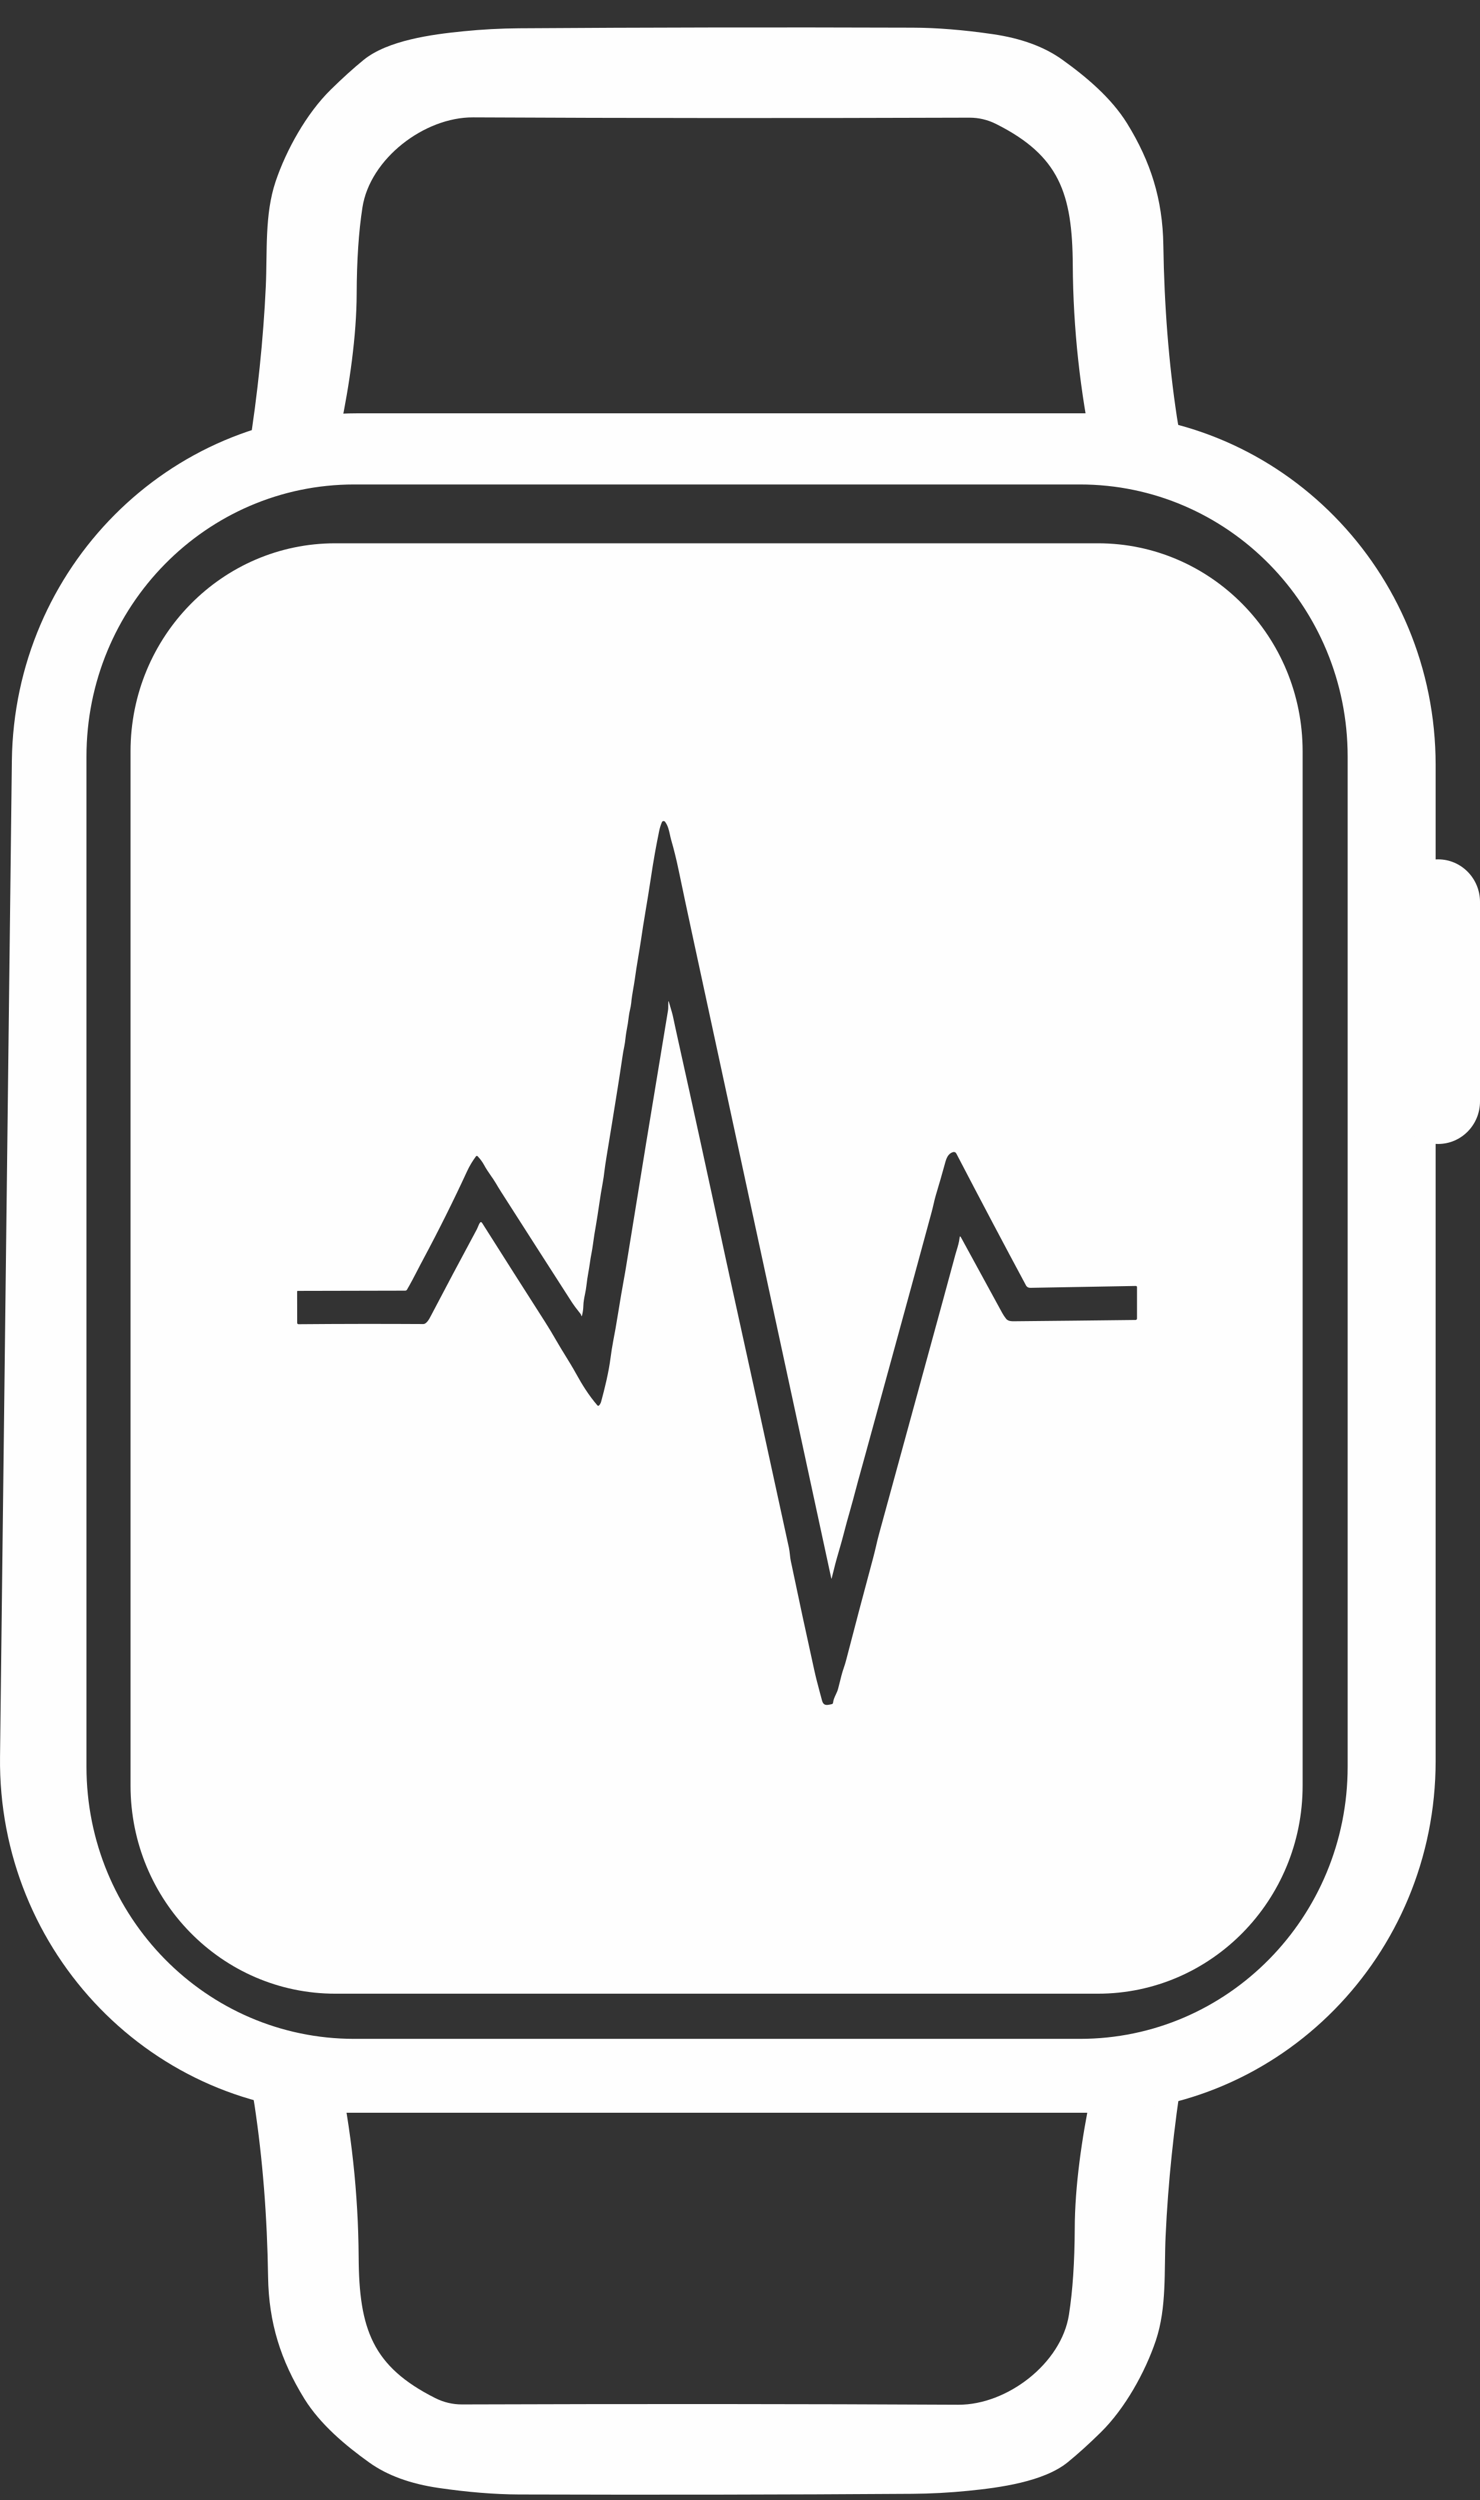
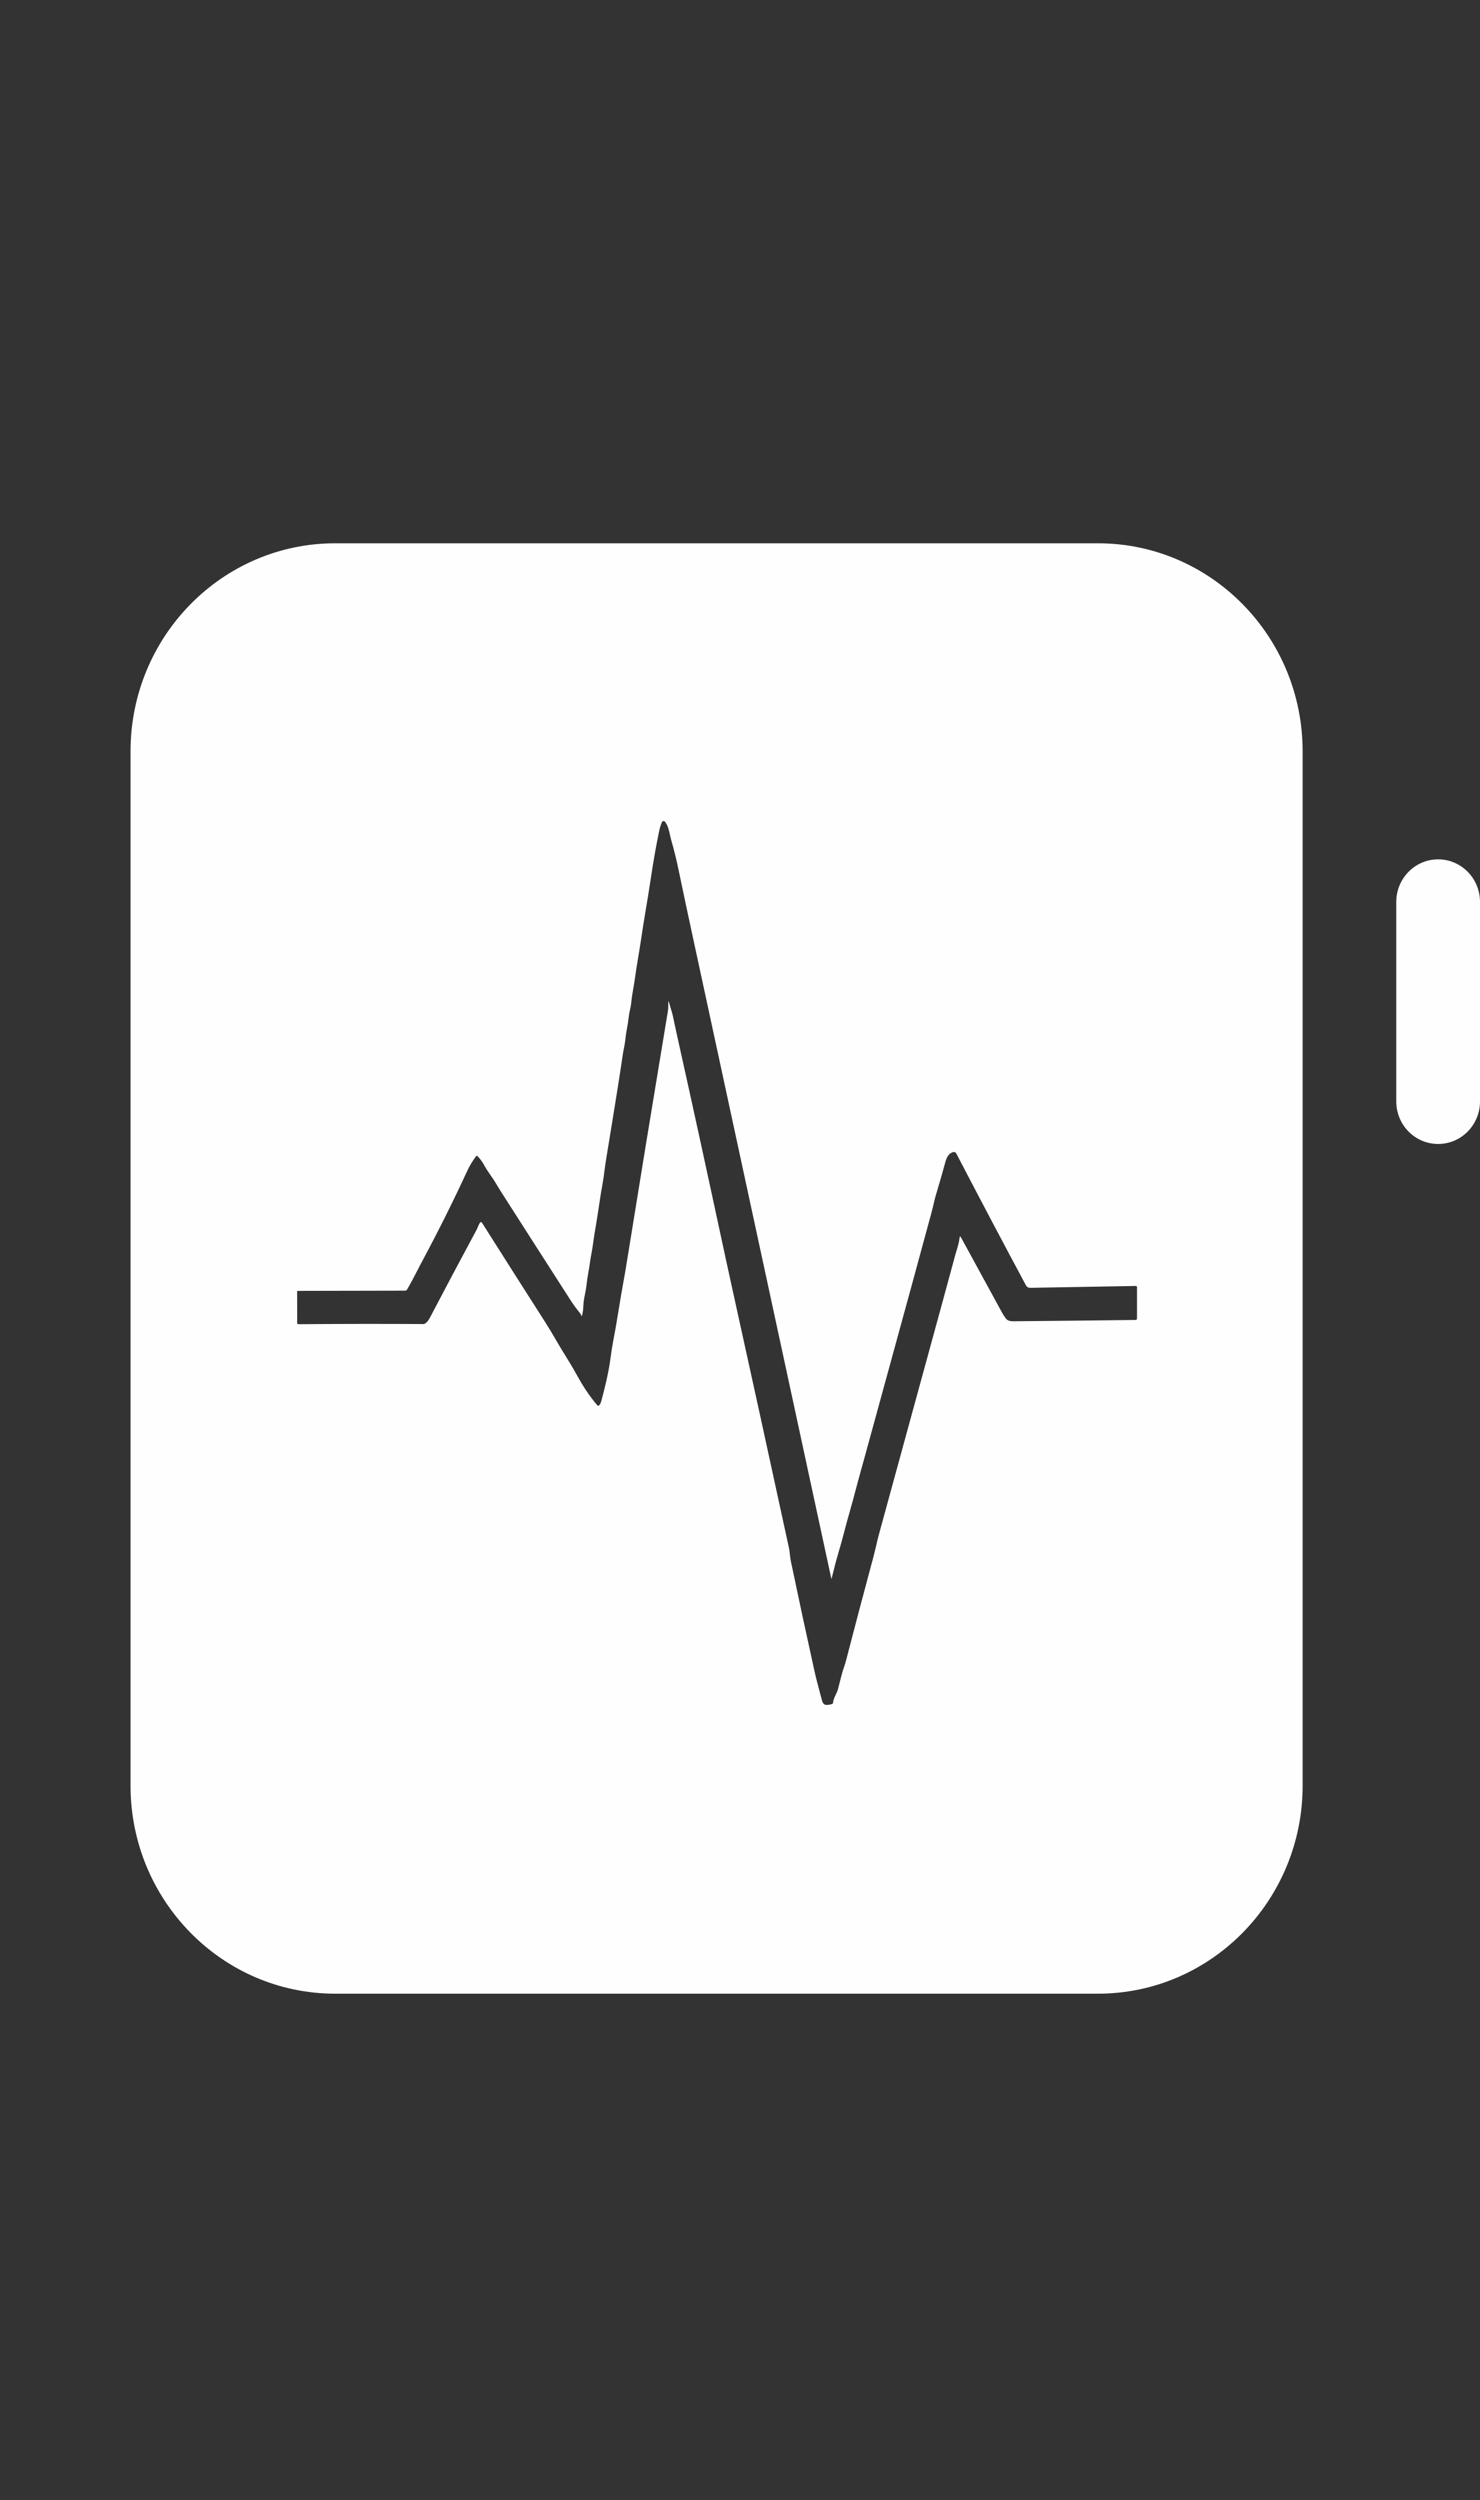
<svg xmlns="http://www.w3.org/2000/svg" width="45" height="76" viewBox="0 0 45 76" fill="none">
  <rect x="0" y="0" width="45" height="76" fill="#333333" stroke="none" />
-   <path d="M35.827 14.69H33.614L33.36 14.574C33.3 14.548 33.272 14.502 33.276 14.436C33.286 14.231 33.285 14.016 33.243 13.816C32.838 11.904 32.63 9.985 32.618 8.057C32.606 5.87 32.202 4.731 30.287 3.769C30.032 3.641 29.762 3.577 29.478 3.577C24.1 3.595 19.068 3.592 14.383 3.568C12.899 3.561 11.248 4.827 11.02 6.307C10.907 7.033 10.848 7.907 10.845 8.928C10.841 10.203 10.629 11.685 10.352 13.012C10.249 13.5 10.17 13.984 10.114 14.464C10.107 14.527 10.074 14.569 10.015 14.59L9.743 14.69H7.656L7.38 14.604C7.314 14.583 7.294 14.54 7.321 14.475C7.419 14.233 7.519 13.959 7.561 13.702C7.834 11.985 8.007 10.319 8.082 8.703C8.131 7.633 8.042 6.527 8.38 5.518C8.7 4.567 9.315 3.453 10.056 2.726C10.408 2.38 10.74 2.079 11.054 1.823C11.782 1.228 13.129 1.045 14.09 0.951C14.653 0.894 15.219 0.864 15.788 0.86C19.615 0.834 23.6 0.827 27.743 0.841C28.485 0.843 29.298 0.909 30.183 1.038C31.045 1.163 31.748 1.42 32.292 1.809C33.023 2.332 33.785 2.971 34.269 3.75C34.986 4.912 35.351 6.055 35.372 7.455C35.399 9.296 35.536 11.037 35.784 12.676C35.87 13.239 36.011 13.84 36.207 14.478C36.226 14.54 36.204 14.58 36.142 14.599L35.827 14.69Z" fill="#FEFEFE" />
-   <path d="M7.696 61.978H9.908L10.163 62.094C10.223 62.12 10.251 62.166 10.247 62.232C10.236 62.437 10.238 62.652 10.28 62.852C10.685 64.763 10.893 66.683 10.905 68.611C10.917 70.798 11.321 71.937 13.236 72.899C13.491 73.027 13.761 73.091 14.045 73.091C19.423 73.073 24.455 73.076 29.14 73.1C30.624 73.107 32.275 71.841 32.502 70.361C32.616 69.635 32.674 68.761 32.678 67.74C32.681 66.466 32.894 64.983 33.171 63.656C33.274 63.168 33.353 62.684 33.409 62.204C33.416 62.141 33.449 62.099 33.508 62.078L33.78 61.978H35.867L36.142 62.063C36.209 62.085 36.229 62.128 36.202 62.193C36.104 62.435 36.004 62.709 35.962 62.966C35.689 64.683 35.516 66.349 35.441 67.965C35.392 69.035 35.481 70.141 35.143 71.15C34.823 72.101 34.208 73.215 33.467 73.942C33.115 74.288 32.783 74.589 32.469 74.845C31.741 75.44 30.394 75.623 29.433 75.717C28.87 75.774 28.304 75.804 27.735 75.808C23.908 75.834 19.923 75.841 15.78 75.828C15.038 75.825 14.225 75.759 13.34 75.63C12.478 75.505 11.775 75.248 11.231 74.859C10.5 74.336 9.738 73.697 9.254 72.918C8.537 71.756 8.172 70.613 8.151 69.213C8.124 67.372 7.986 65.631 7.739 63.992C7.653 63.429 7.512 62.828 7.316 62.19C7.297 62.128 7.319 62.088 7.381 62.069L7.696 61.978Z" fill="#FEFEFE" />
-   <path fill-rule="evenodd" clip-rule="evenodd" d="M10.878 12.564C5.119 12.564 0.431 17.271 0.361 23.123L0.001 53.406C-0.07 59.36 4.659 64.224 10.517 64.224H33.134C38.942 64.224 43.651 59.439 43.651 53.536V23.252C43.651 17.349 38.942 12.564 33.134 12.564H10.878ZM10.769 14.727C6.273 14.727 2.629 18.43 2.629 22.999V53.705C2.629 58.274 6.273 61.978 10.769 61.978H32.836C37.332 61.978 40.976 58.274 40.976 53.705V22.999C40.976 18.43 37.332 14.727 32.836 14.727H10.769Z" fill="#FEFEFE" />
  <path d="M42.454 27.417C42.454 26.703 43.024 26.123 43.727 26.123C44.43 26.123 45 26.703 45 27.417V33.482C45 34.196 44.43 34.775 43.727 34.775C43.024 34.775 42.454 34.196 42.454 33.482V27.417Z" fill="#FEFEFE" />
  <path fill-rule="evenodd" clip-rule="evenodd" d="M10.194 16.515C6.756 16.515 3.969 19.347 3.969 22.841V54.279C3.969 57.773 6.756 60.605 10.194 60.605H33.382C36.82 60.605 39.607 57.773 39.607 54.279V22.841C39.607 19.347 36.82 16.515 33.382 16.515H10.194ZM25.29 47.969C25.284 47.994 25.278 47.994 25.273 47.969C23.87 41.465 22.466 34.964 21.062 28.467C20.914 27.782 20.771 27.11 20.634 26.451C20.566 26.124 20.49 25.816 20.406 25.527C20.39 25.471 20.378 25.416 20.367 25.363C20.338 25.23 20.311 25.105 20.223 24.982C20.217 24.974 20.209 24.968 20.2 24.964C20.191 24.96 20.18 24.958 20.171 24.959C20.161 24.96 20.151 24.964 20.143 24.97C20.135 24.976 20.129 24.985 20.125 24.994C20.087 25.084 20.06 25.172 20.043 25.258C19.948 25.715 19.867 26.175 19.798 26.636C19.744 26.991 19.688 27.346 19.627 27.703C19.577 27.998 19.532 28.283 19.492 28.558C19.465 28.74 19.435 28.919 19.405 29.097C19.368 29.323 19.331 29.546 19.301 29.769C19.287 29.868 19.27 29.966 19.253 30.064C19.229 30.206 19.204 30.348 19.192 30.491C19.185 30.562 19.17 30.631 19.155 30.699C19.142 30.76 19.128 30.82 19.121 30.882C19.104 31.033 19.079 31.188 19.048 31.35C19.034 31.423 19.026 31.496 19.017 31.569C19.008 31.649 18.998 31.73 18.981 31.812C18.958 31.923 18.938 32.035 18.922 32.15C18.877 32.457 18.828 32.779 18.774 33.116C18.663 33.815 18.55 34.508 18.437 35.194C18.413 35.34 18.394 35.468 18.381 35.577C18.365 35.719 18.346 35.847 18.325 35.96C18.287 36.168 18.252 36.382 18.22 36.602C18.184 36.85 18.153 37.051 18.126 37.207C18.085 37.44 18.053 37.642 18.031 37.811C18.015 37.926 18 38.022 17.985 38.097C17.966 38.193 17.95 38.288 17.937 38.381C17.924 38.48 17.907 38.578 17.89 38.676C17.867 38.808 17.845 38.941 17.831 39.075C17.822 39.162 17.805 39.248 17.788 39.336C17.764 39.453 17.74 39.572 17.737 39.692C17.735 39.789 17.722 39.886 17.698 39.984C17.69 40.017 17.681 40.017 17.672 39.985C17.669 39.977 17.667 39.97 17.665 39.963C17.663 39.956 17.66 39.95 17.655 39.945C17.533 39.793 17.439 39.666 17.373 39.563C16.671 38.472 15.96 37.362 15.238 36.233C15.179 36.14 15.124 36.05 15.072 35.961C15.024 35.88 14.97 35.802 14.915 35.724C14.847 35.625 14.778 35.525 14.721 35.418C14.669 35.323 14.604 35.233 14.524 35.149C14.52 35.145 14.516 35.142 14.511 35.14C14.507 35.138 14.502 35.138 14.497 35.138C14.492 35.138 14.487 35.14 14.482 35.142C14.478 35.144 14.474 35.148 14.471 35.152C14.364 35.297 14.276 35.444 14.206 35.595C13.789 36.499 13.34 37.399 12.86 38.296C12.804 38.399 12.751 38.503 12.698 38.605C12.593 38.807 12.49 39.007 12.375 39.203C12.369 39.212 12.361 39.22 12.352 39.226C12.342 39.231 12.332 39.234 12.321 39.234L9.056 39.241C9.041 39.241 9.034 39.249 9.034 39.264L9.036 40.209C9.036 40.239 9.05 40.254 9.08 40.254C10.366 40.243 11.629 40.242 12.869 40.249C12.971 40.25 13.055 40.089 13.098 40.006L13.1 40.002C13.533 39.175 13.998 38.298 14.497 37.372C14.511 37.345 14.524 37.315 14.536 37.285C14.551 37.248 14.566 37.211 14.584 37.182C14.61 37.139 14.636 37.139 14.662 37.181C15.306 38.198 15.944 39.202 16.579 40.194C16.688 40.365 16.804 40.558 16.928 40.774C17.013 40.922 17.104 41.07 17.195 41.217C17.306 41.397 17.417 41.577 17.516 41.758C17.707 42.104 17.9 42.413 18.159 42.716C18.179 42.739 18.199 42.74 18.22 42.717C18.247 42.685 18.267 42.649 18.278 42.608C18.392 42.187 18.507 41.72 18.566 41.263C18.586 41.101 18.613 40.937 18.644 40.771C18.695 40.505 18.739 40.261 18.774 40.038C18.851 39.56 18.928 39.106 19.007 38.678C19.016 38.627 19.026 38.574 19.034 38.518C19.425 36.089 19.85 33.491 20.31 30.723C20.319 30.668 20.319 30.615 20.319 30.562C20.318 30.529 20.318 30.496 20.32 30.462C20.322 30.426 20.328 30.425 20.338 30.46C20.353 30.515 20.369 30.567 20.385 30.62C20.416 30.721 20.446 30.821 20.468 30.928C20.511 31.133 20.582 31.46 20.682 31.91C21.031 33.477 21.483 35.548 22.036 38.122C22.099 38.413 22.164 38.715 22.233 39.027C22.809 41.639 23.394 44.313 23.987 47.048C24.001 47.115 24.009 47.185 24.017 47.255C24.024 47.321 24.031 47.386 24.044 47.448C24.276 48.559 24.514 49.666 24.758 50.769C24.805 50.985 24.864 51.207 24.922 51.425C24.946 51.513 24.969 51.6 24.992 51.687C25.037 51.859 25.139 51.837 25.268 51.808C25.277 51.806 25.285 51.804 25.294 51.802C25.303 51.8 25.311 51.795 25.317 51.788C25.324 51.781 25.328 51.772 25.329 51.763C25.338 51.67 25.375 51.593 25.412 51.514C25.441 51.453 25.469 51.392 25.486 51.323C25.497 51.283 25.507 51.242 25.517 51.202C25.559 51.026 25.603 50.849 25.662 50.68C25.686 50.614 25.707 50.544 25.726 50.47C25.994 49.437 26.266 48.405 26.544 47.374C26.576 47.259 26.604 47.138 26.633 47.015C26.664 46.883 26.695 46.748 26.731 46.618C27.384 44.235 28.029 41.878 28.666 39.547C28.797 39.069 28.926 38.595 29.052 38.125C29.062 38.09 29.074 38.051 29.086 38.01C29.122 37.894 29.163 37.759 29.176 37.628C29.181 37.575 29.196 37.572 29.221 37.618C29.648 38.398 30.065 39.162 30.472 39.91C30.508 39.975 30.548 40.036 30.592 40.09C30.653 40.166 30.761 40.165 30.85 40.164L30.857 40.164C32.08 40.153 33.303 40.14 34.528 40.125C34.539 40.125 34.55 40.12 34.558 40.112C34.566 40.104 34.571 40.093 34.571 40.081L34.571 39.131C34.572 39.104 34.558 39.091 34.532 39.091L31.328 39.148C31.267 39.149 31.222 39.123 31.193 39.069C30.542 37.858 29.838 36.526 29.081 35.072C29.056 35.025 29.019 35.009 28.969 35.025C28.83 35.069 28.777 35.205 28.742 35.333C28.651 35.664 28.556 35.996 28.455 36.33C28.427 36.424 28.405 36.519 28.383 36.615C28.366 36.689 28.349 36.763 28.329 36.836C27.945 38.253 27.563 39.655 27.181 41.044C26.885 42.12 26.586 43.21 26.285 44.312L26.254 44.423C26.143 44.819 26.036 45.214 25.933 45.605C25.895 45.746 25.857 45.881 25.819 46.015C25.773 46.177 25.727 46.337 25.686 46.501C25.628 46.729 25.566 46.952 25.501 47.172C25.428 47.417 25.358 47.683 25.29 47.969Z" fill="#FEFEFE" />
</svg>